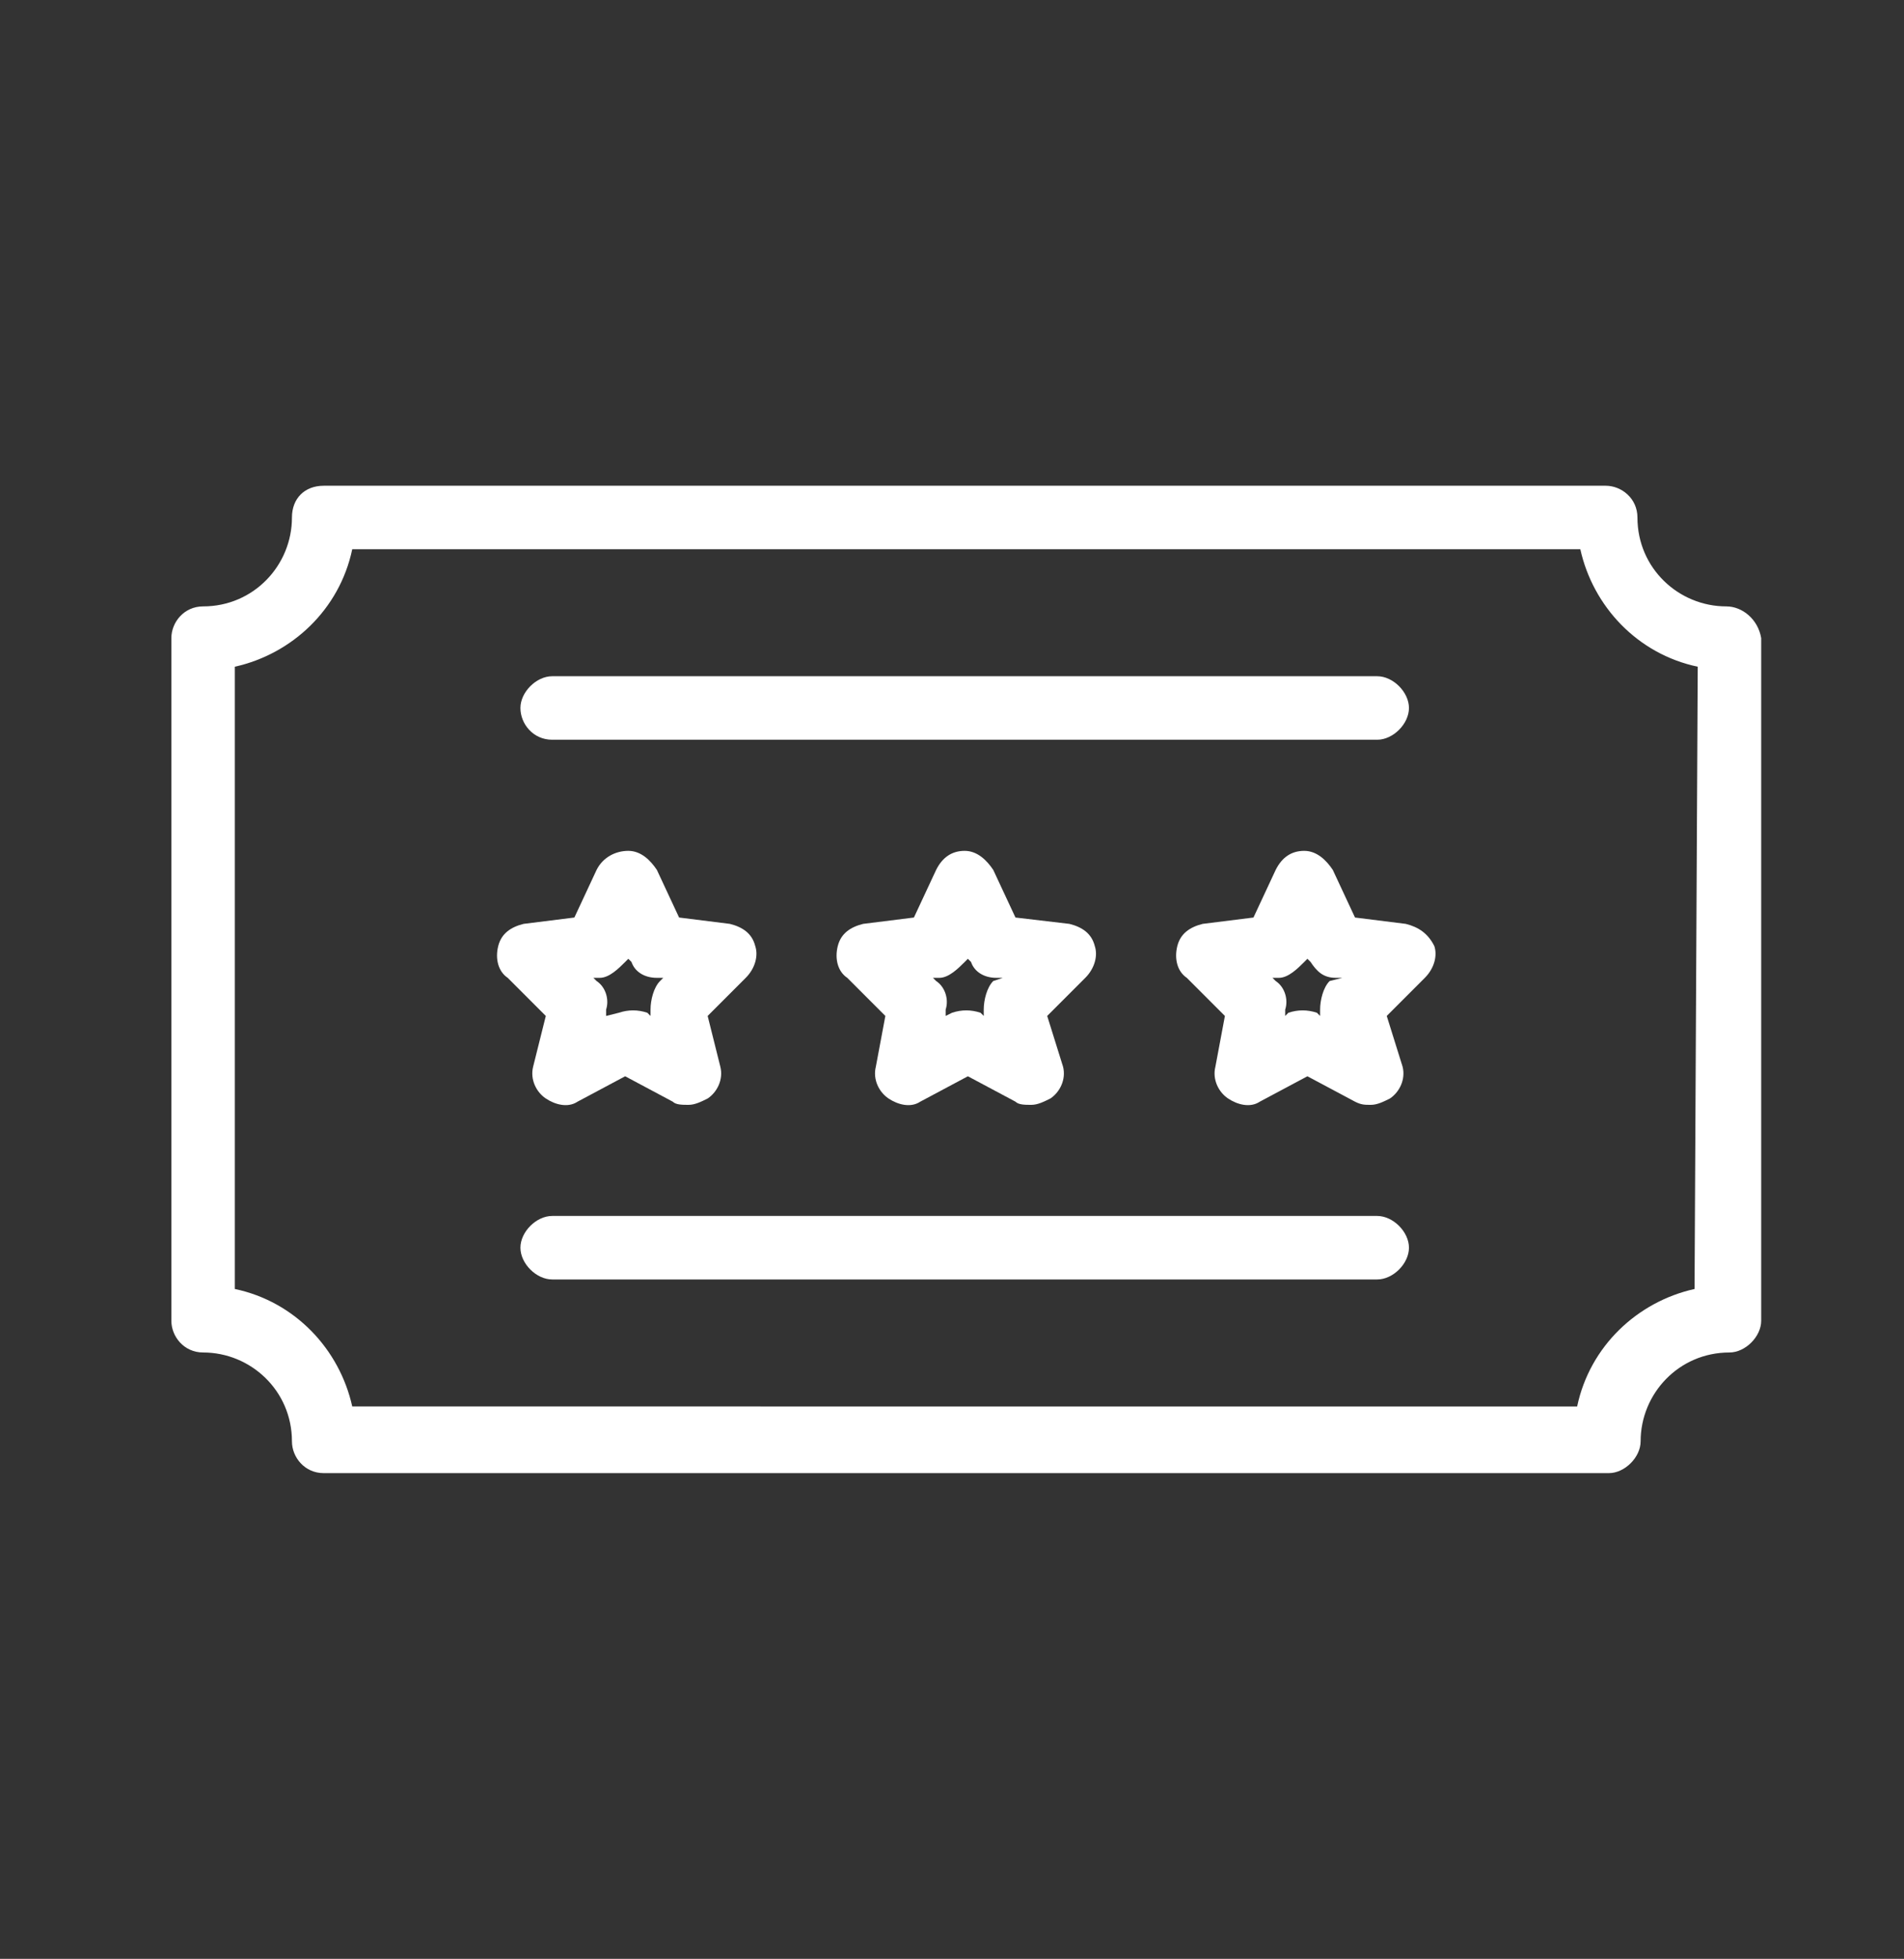
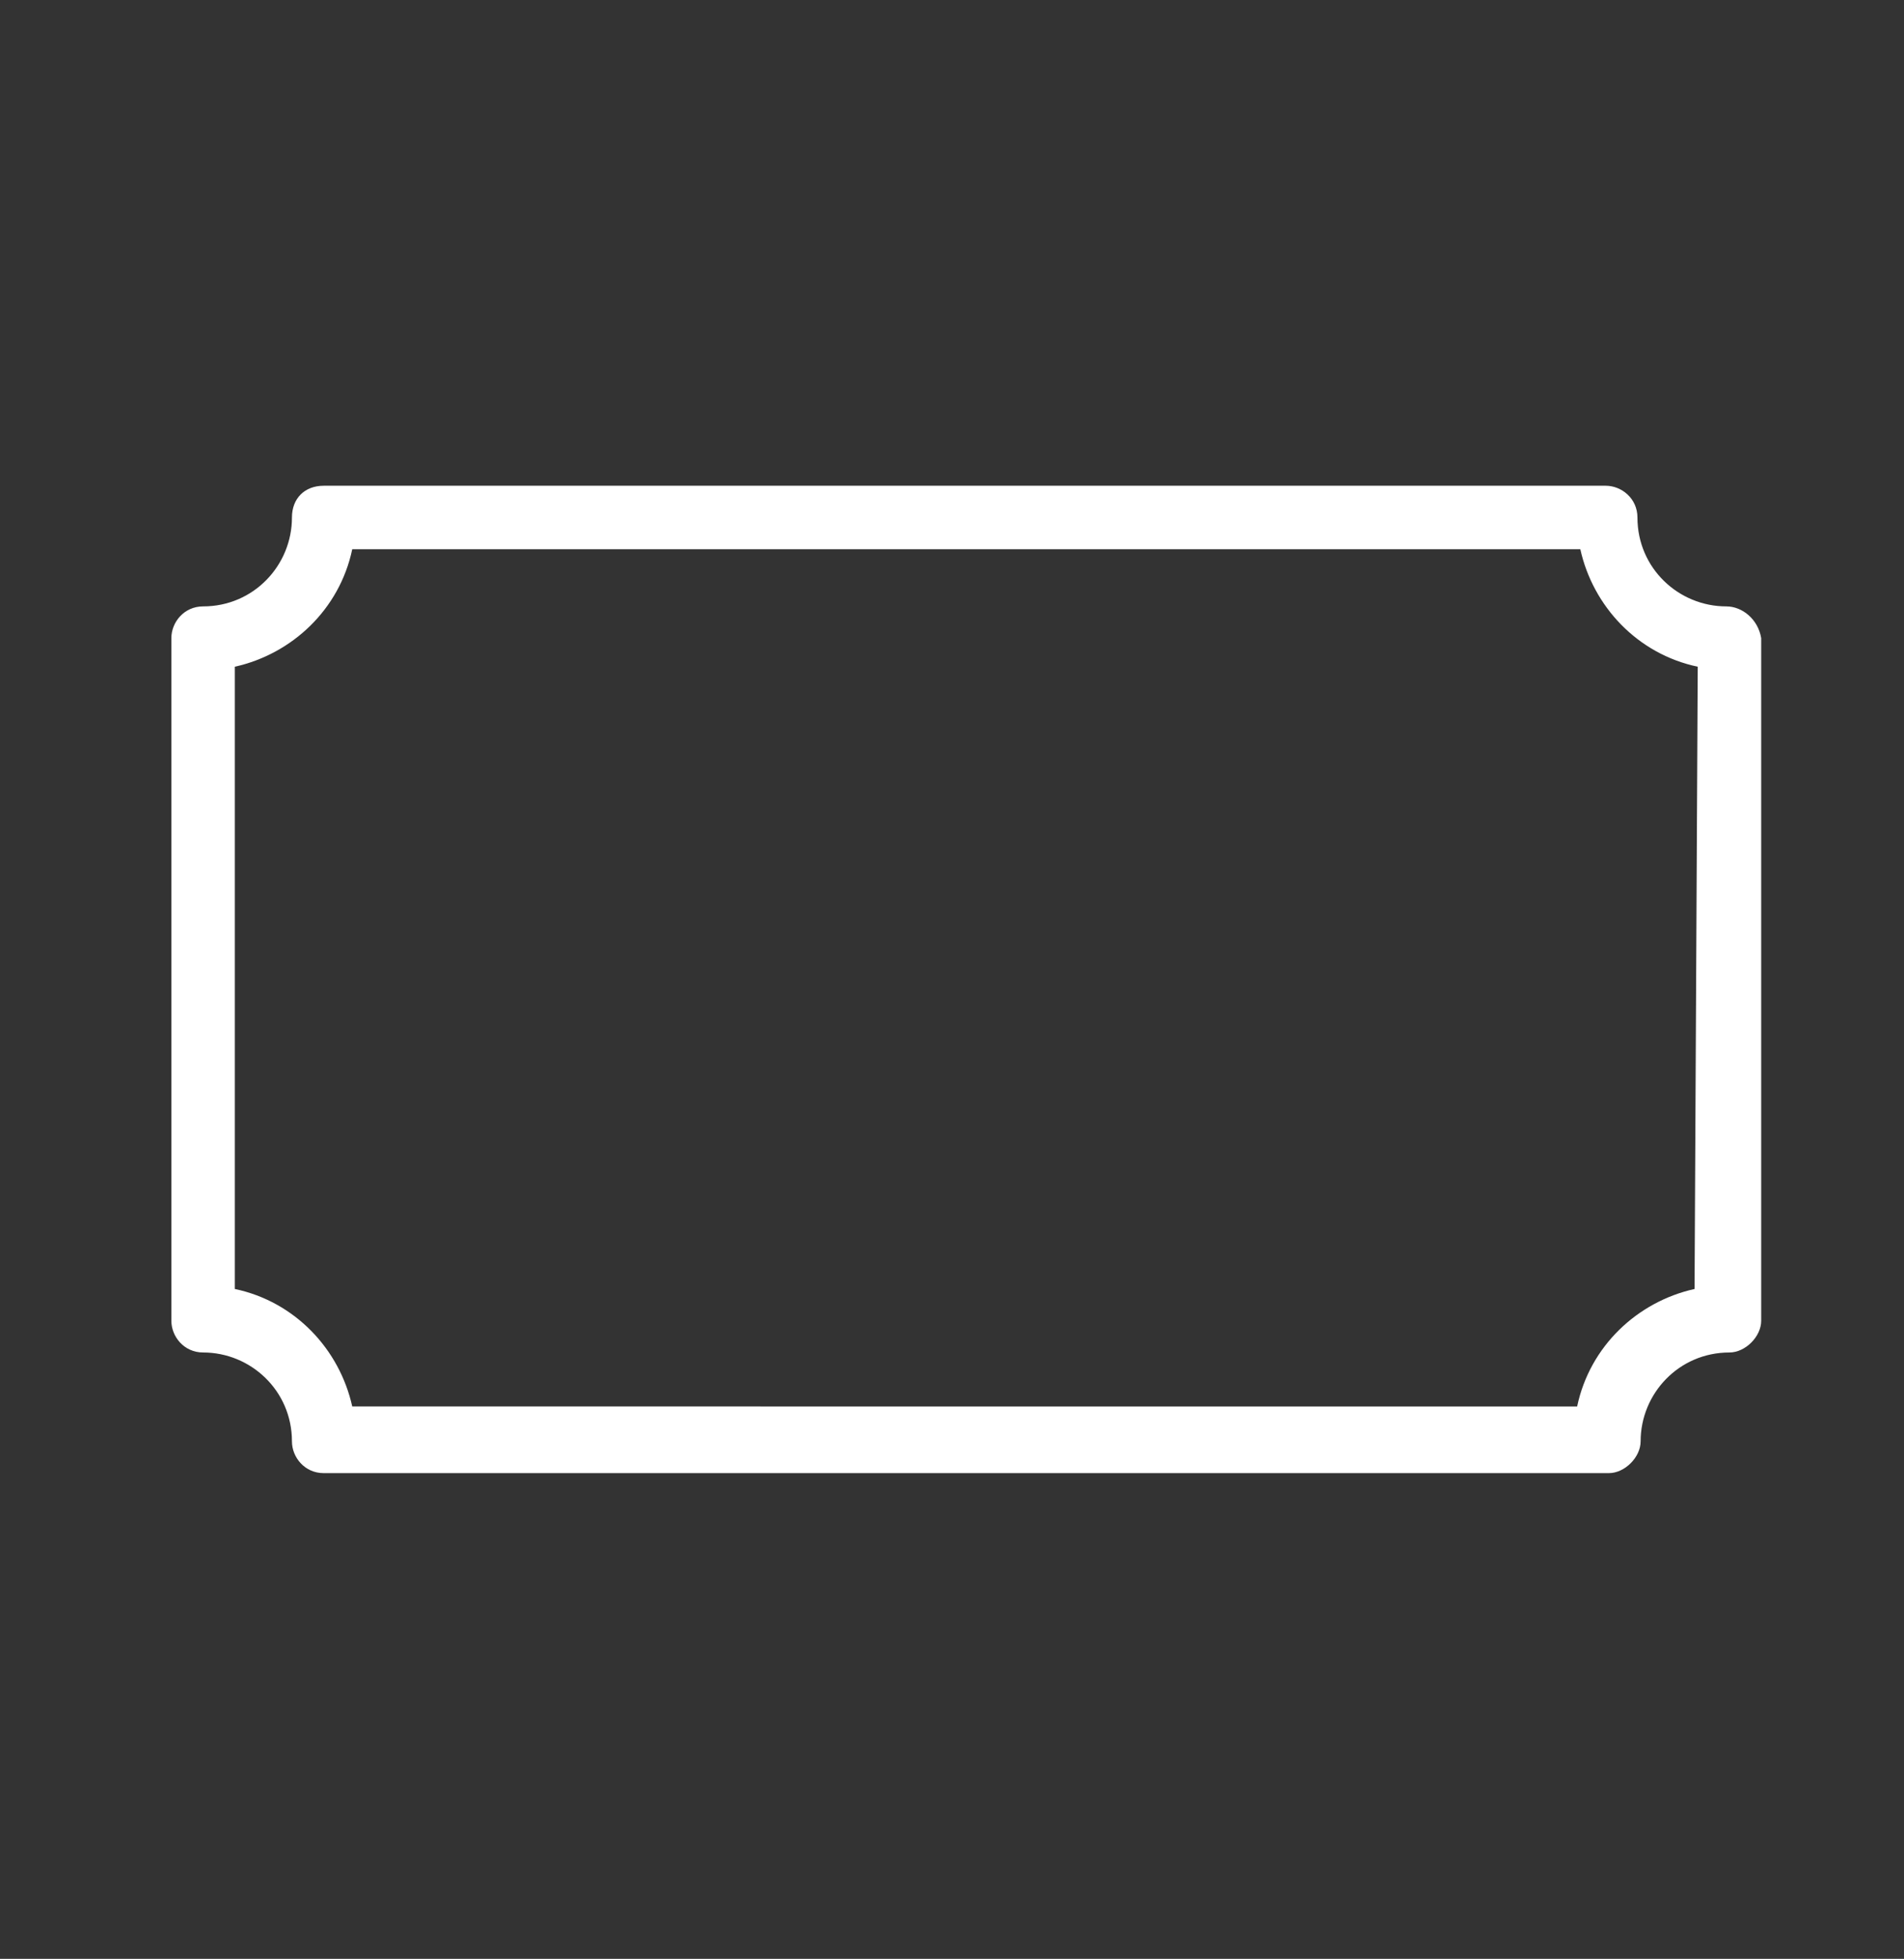
<svg xmlns="http://www.w3.org/2000/svg" id="Слой_1" x="0px" y="0px" viewBox="0 0 60 61.7" style="enable-background:new 0 0 60 61.7;" xml:space="preserve">
  <rect x="0" y="0" width="60" height="61.7" fill="#333333" stroke="none" />
  <style type="text/css"> .st0{fill:#FFFFFF;} .st1{fill-rule:evenodd;clip-rule:evenodd;fill:#FFFFFF;} </style>
  <g>
    <path class="st0" d="M54.4,19.1c-1.5,0-2.8-1.2-2.8-2.8c0-0.6-0.5-1-1-1H10.2c-0.6,0-1,0.4-1,1c0,1.5-1.2,2.8-2.8,2.8 c-0.6,0-1,0.5-1,1v21.5c0,0.5,0.4,1,1,1c1.5,0,2.8,1.2,2.8,2.8c0,0.5,0.4,1,1,1h40.5c0.5,0,1-0.5,1-1c0-1.5,1.2-2.8,2.8-2.8 c0.5,0,1-0.5,1-1V20.1C55.4,19.5,54.9,19.1,54.4,19.1z M53.4,40.6c-1.8,0.4-3.3,1.8-3.7,3.7H11.1c-0.4-1.8-1.8-3.3-3.7-3.7V21 c1.8-0.4,3.3-1.8,3.7-3.7h38.7c0.4,1.8,1.8,3.3,3.7,3.7L53.4,40.6L53.4,40.6z" />
-     <path class="st0" d="M17.4,23.3h26c0.5,0,1-0.5,1-1s-0.5-1-1-1h-26c-0.5,0-1,0.5-1,1S16.8,23.3,17.4,23.3z" />
-     <path class="st0" d="M43.4,38.3h-26c-0.5,0-1,0.5-1,1s0.5,1,1,1h26c0.5,0,1-0.5,1-1S43.9,38.3,43.4,38.3z" />
-     <path class="st0" d="M16.8,33.6c-0.1,0.4,0.1,0.8,0.4,1c0.3,0.2,0.7,0.3,1,0.1l1.5-0.8l1.5,0.8c0.1,0.1,0.3,0.1,0.5,0.1 c0.2,0,0.4-0.1,0.6-0.2c0.3-0.2,0.5-0.6,0.4-1L22.3,32l1.2-1.2c0.3-0.3,0.4-0.7,0.3-1c-0.1-0.4-0.4-0.6-0.8-0.7l-1.6-0.2l-0.7-1.5 c-0.2-0.3-0.5-0.6-0.9-0.6S19,27,18.8,27.4l-0.7,1.5l-1.6,0.2c-0.4,0.1-0.7,0.3-0.8,0.7c-0.1,0.4,0,0.8,0.3,1l1.2,1.2L16.8,33.6z M18.9,30.8c0.3,0,0.6-0.3,0.8-0.5l0.1-0.1l0.1,0.1c0.1,0.3,0.4,0.5,0.8,0.5l0.2,0l-0.1,0.1c-0.2,0.2-0.3,0.6-0.3,0.9l0,0.2 l-0.1-0.1c-0.3-0.1-0.6-0.1-0.9,0L19.1,32l0-0.2c0.1-0.3,0-0.7-0.3-0.9l-0.1-0.1L18.9,30.8z" />
-     <path class="st0" d="M34.5,29.8c-0.1-0.4-0.4-0.6-0.8-0.7L32,28.9l-0.7-1.5c-0.2-0.3-0.5-0.6-0.9-0.6s-0.7,0.2-0.9,0.6l-0.7,1.5 l-1.6,0.2c-0.4,0.1-0.7,0.3-0.8,0.7c-0.1,0.4,0,0.8,0.3,1l1.2,1.2l-0.3,1.6c-0.1,0.4,0.1,0.8,0.4,1c0.3,0.2,0.7,0.3,1,0.1l1.5-0.8 l1.5,0.8c0.1,0.1,0.3,0.1,0.5,0.1c0.2,0,0.4-0.1,0.6-0.2c0.3-0.2,0.5-0.6,0.4-1L33,32l1.2-1.2C34.5,30.5,34.6,30.1,34.5,29.8z M31.3,30.9c-0.2,0.2-0.3,0.6-0.3,0.9l0,0.2l-0.1-0.1c-0.3-0.1-0.6-0.1-0.9,0L29.8,32l0-0.2c0.1-0.3,0-0.7-0.3-0.9l-0.1-0.1l0.2,0 c0.3,0,0.6-0.3,0.8-0.5l0.1-0.1l0.1,0.1c0.1,0.3,0.4,0.5,0.8,0.5l0.2,0L31.3,30.9z" />
-     <path class="st0" d="M44.3,29.1l-1.6-0.2L42,27.4c-0.2-0.3-0.5-0.6-0.9-0.6s-0.7,0.2-0.9,0.6l-0.7,1.5l-1.6,0.2 c-0.4,0.1-0.7,0.3-0.8,0.7c-0.1,0.4,0,0.8,0.3,1l1.2,1.2l-0.3,1.6c-0.1,0.4,0.1,0.8,0.4,1c0.3,0.2,0.7,0.3,1,0.1l1.5-0.8l1.5,0.8 c0.2,0.1,0.3,0.1,0.5,0.1c0.2,0,0.4-0.1,0.6-0.2c0.3-0.2,0.5-0.6,0.4-1L43.7,32l1.2-1.2c0.3-0.3,0.4-0.7,0.3-1 C45,29.4,44.7,29.2,44.3,29.1z M41.9,30.9c-0.2,0.2-0.3,0.6-0.3,0.9l0,0.2l-0.1-0.1c-0.3-0.1-0.6-0.1-0.9,0L40.5,32l0-0.2 c0.1-0.3,0-0.7-0.3-0.9l-0.1-0.1l0.2,0c0.3,0,0.6-0.3,0.8-0.5l0.1-0.1l0.1,0.1c0.2,0.3,0.4,0.5,0.8,0.5l0.2,0L41.9,30.9z" />
  </g>
</svg>